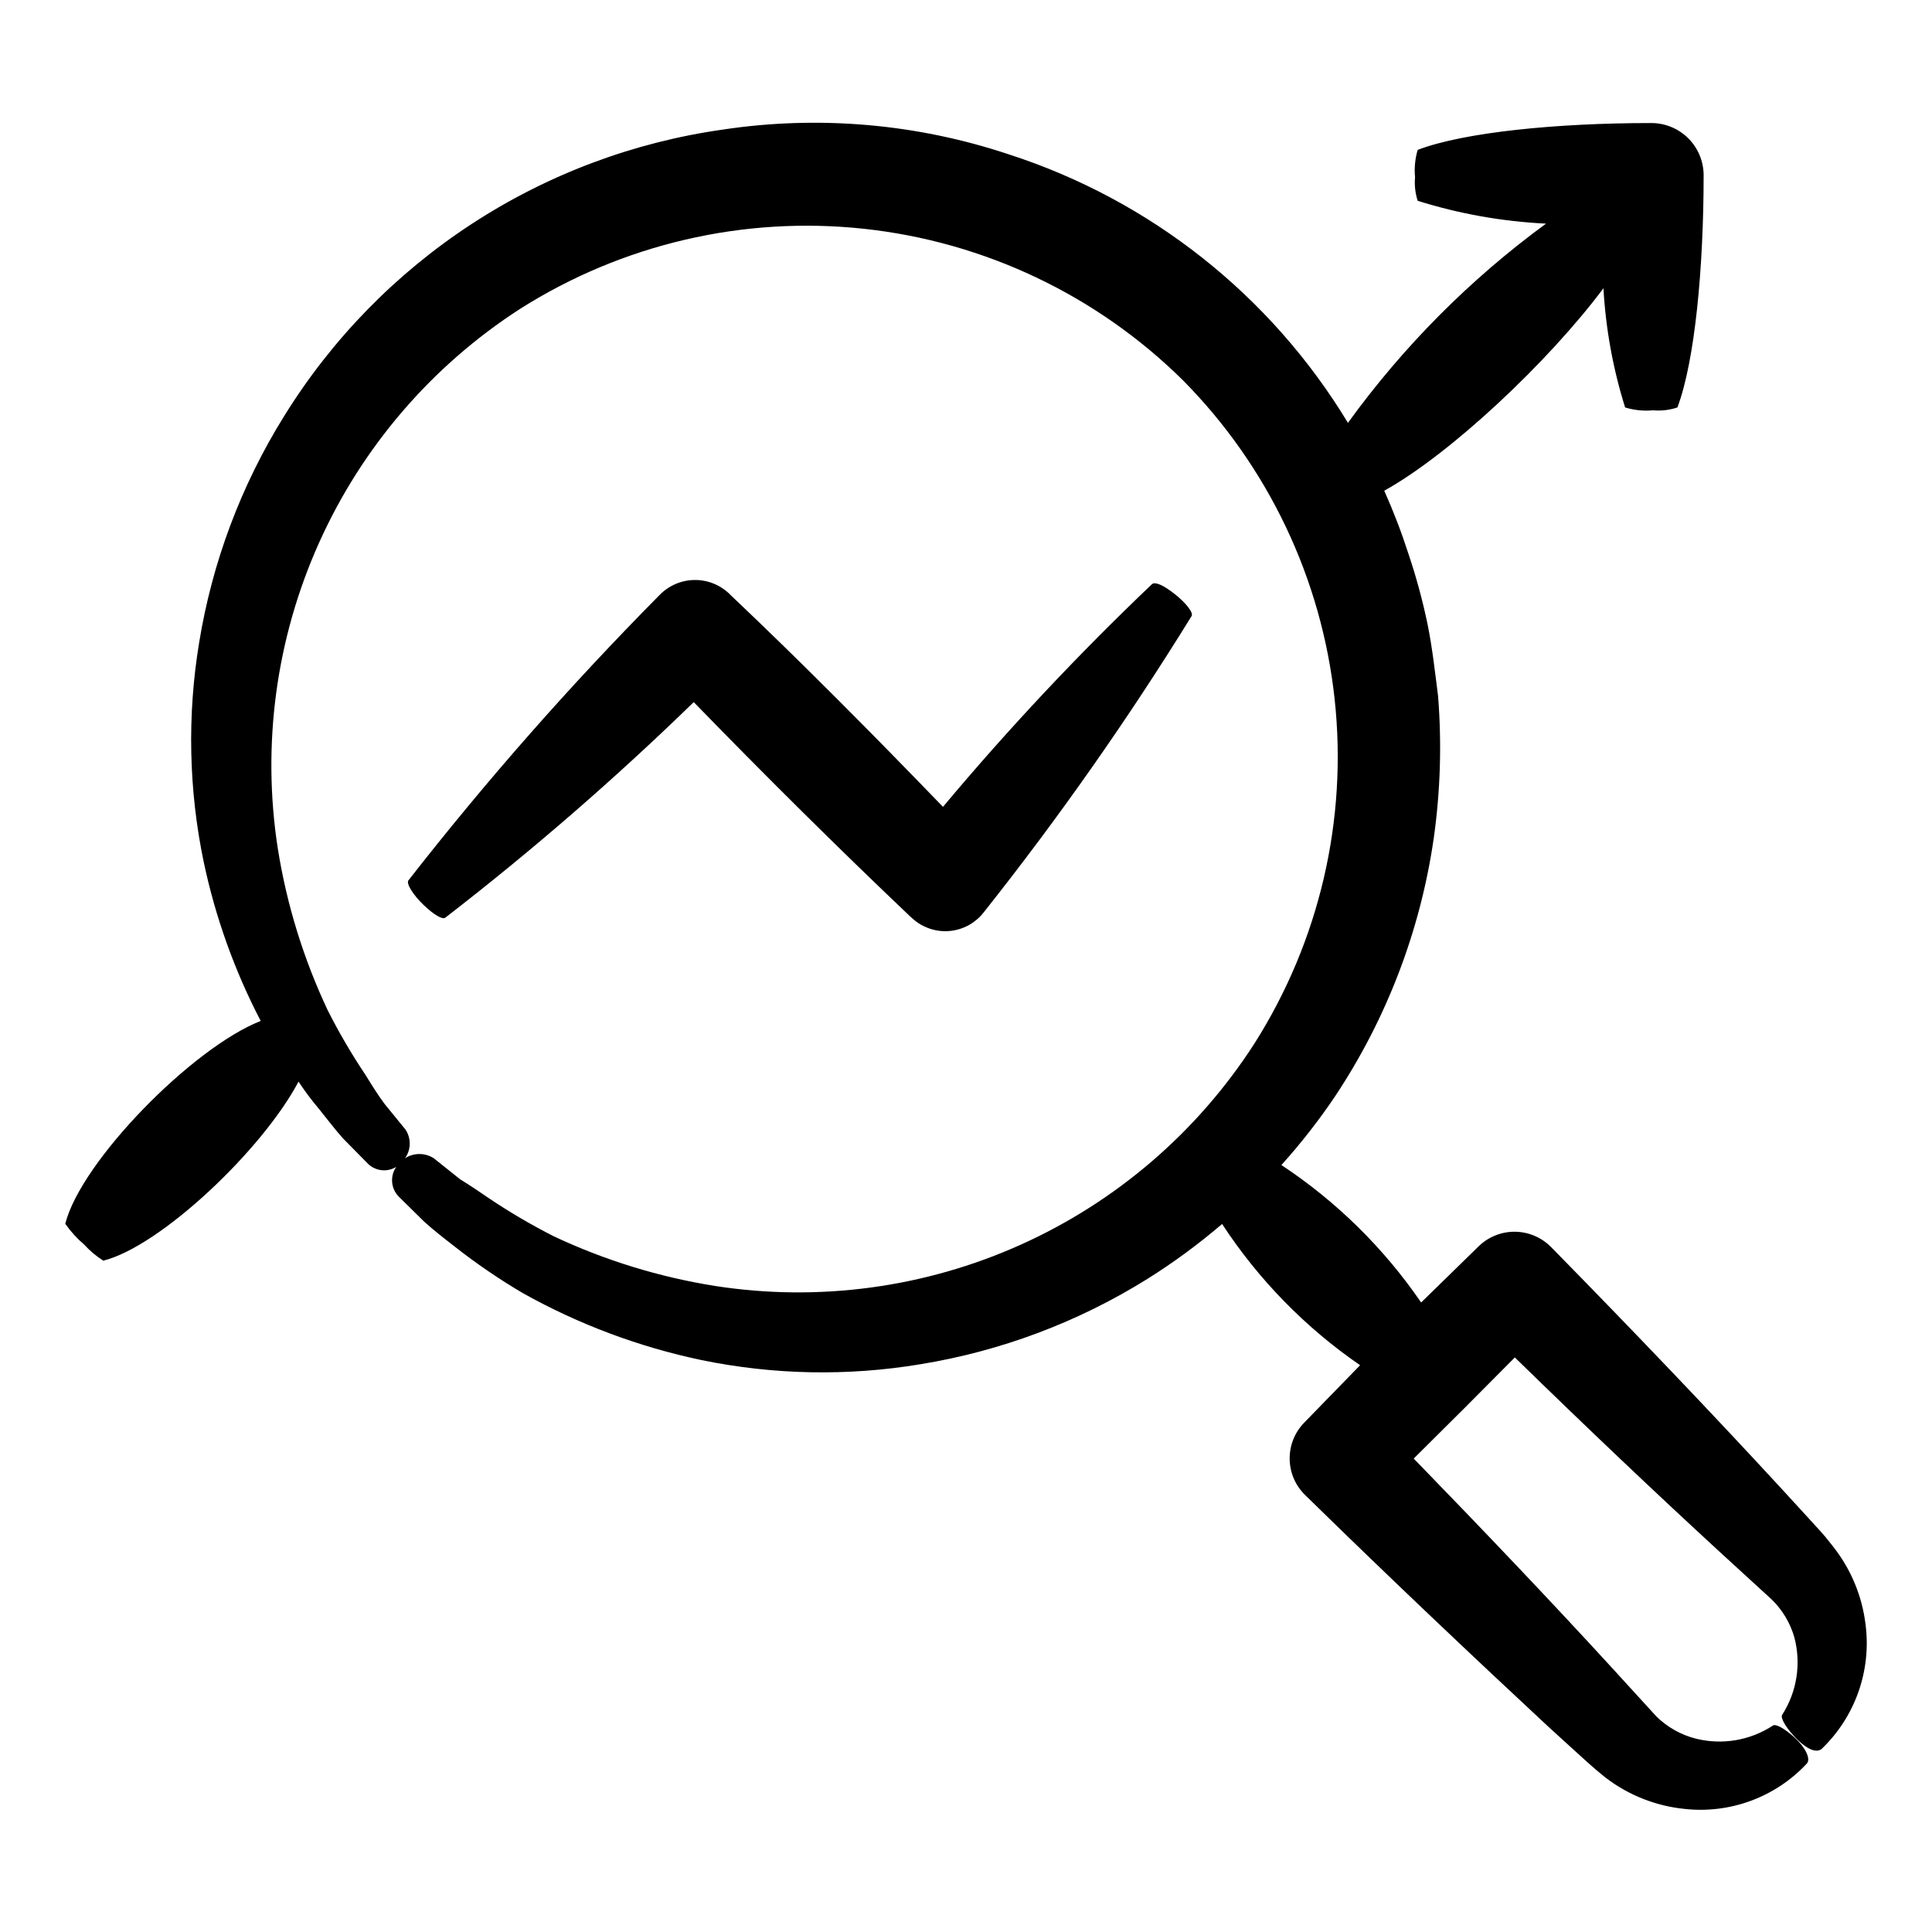
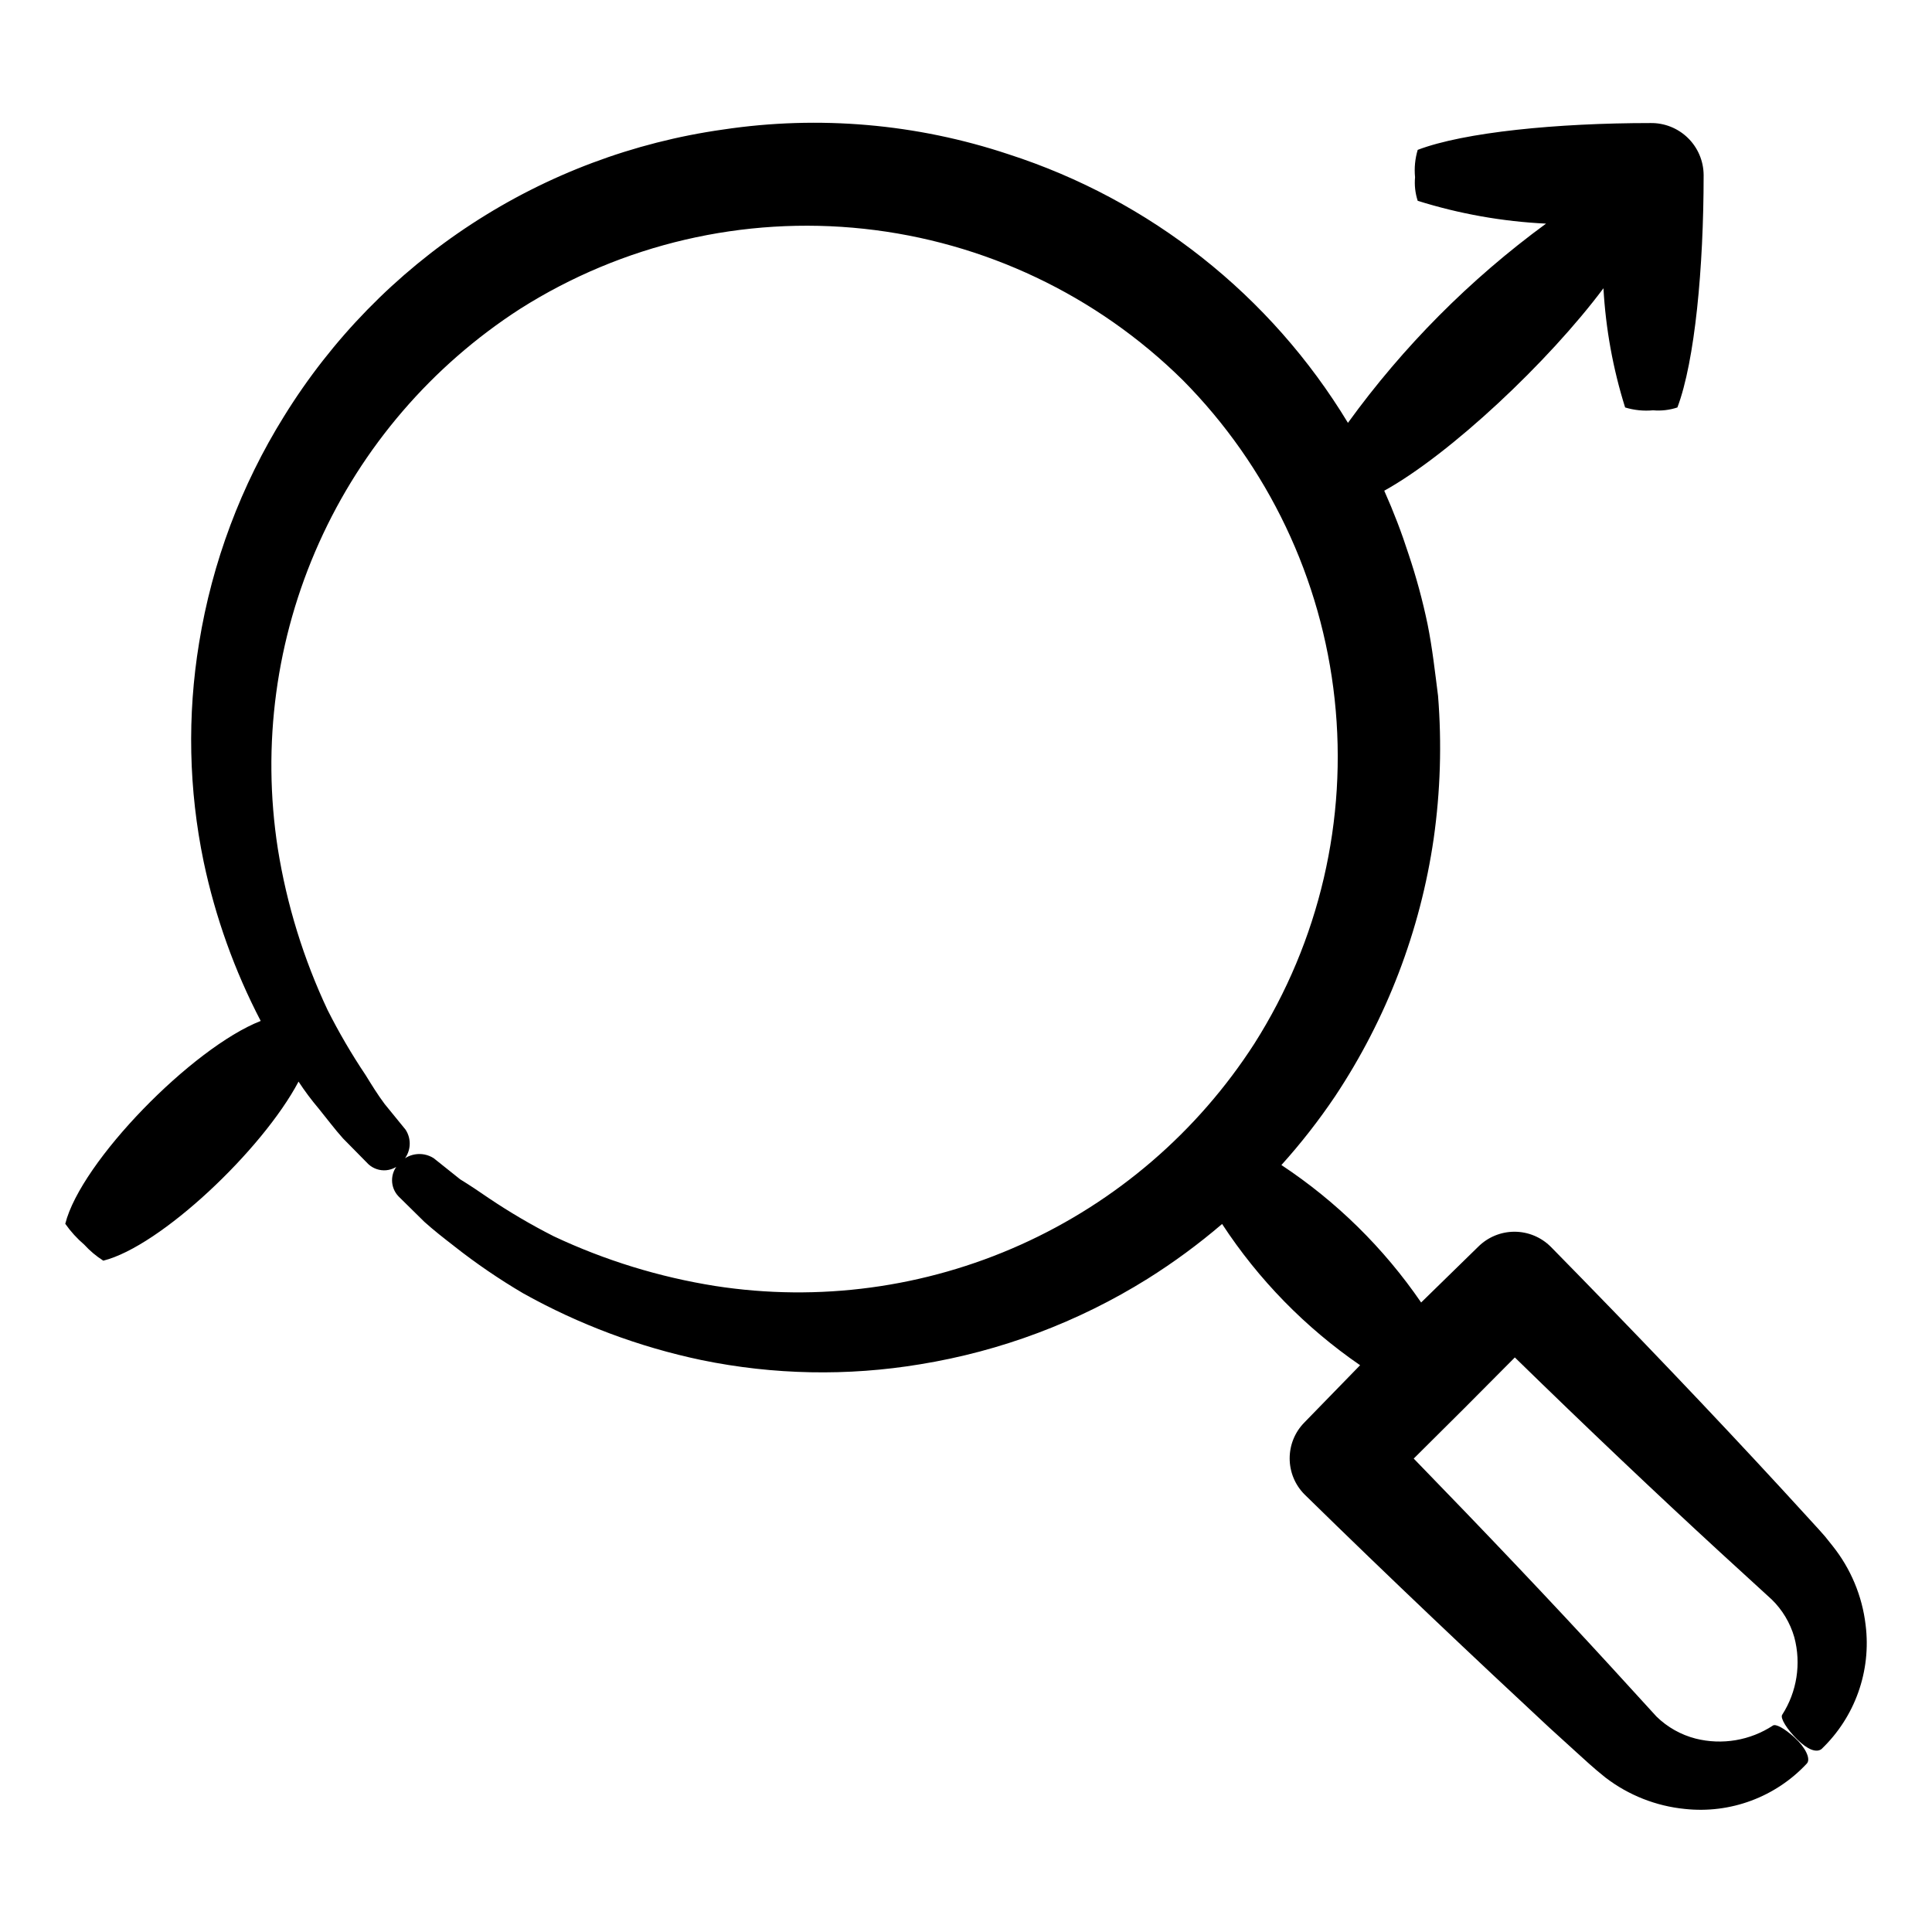
<svg xmlns="http://www.w3.org/2000/svg" fill="#000000" width="800px" height="800px" version="1.1" viewBox="144 144 512 512">
  <g>
    <path d="m629.64 553.66-2.016-2.519-1.562-1.762-3.223-3.527-6.648-7.254c-18.086-19.648-39.195-41.766-61.211-64.184l-0.008-0.004c-2.551-2.551-6.012-3.988-9.621-3.988s-7.07 1.438-9.621 3.988l-15.113 14.762h-0.004c-9.875-14.418-22.449-26.785-37.027-36.426 5.156-5.719 9.902-11.797 14.207-18.188 13.668-20.551 22.602-43.887 26.148-68.316 1.781-12.531 2.168-25.219 1.156-37.836-0.805-6.297-1.512-12.695-2.769-18.941-1.309-6.293-2.992-12.5-5.039-18.59-1.844-5.723-3.996-11.34-6.449-16.828 17.531-9.723 43.527-34.16 58.09-53.656 0.598 10.727 2.527 21.34 5.742 31.59 2.398 0.73 4.914 0.988 7.406 0.754 2.18 0.191 4.375-0.066 6.449-0.754 4.637-12.293 6.953-36.98 6.953-61.617-0.027-3.699-1.531-7.238-4.184-9.82-2.648-2.586-6.223-4-9.922-3.934-24.688 0-49.375 2.418-61.668 7.106-0.703 2.348-0.941 4.812-0.703 7.254-0.195 2.109 0.047 4.234 0.703 6.246 11.031 3.461 22.461 5.492 34.008 6.047-20.145 14.754-37.859 32.57-52.496 52.797-20.445-33.789-52.395-59.066-89.98-71.188-24.324-8.098-50.219-10.344-75.574-6.547-23.781 3.348-46.539 11.891-66.652 25.02-20.113 13.129-37.09 30.527-49.727 50.953-11.41 18.328-19.062 38.742-22.52 60.055-3.172 19.254-2.762 38.93 1.211 58.039 3.098 14.676 8.184 28.863 15.113 42.168-18.137 7.106-47.66 37.281-51.793 53.758 1.441 2.051 3.133 3.91 5.039 5.539 1.484 1.629 3.18 3.051 5.039 4.234 15.113-3.777 42.117-29.27 51.742-47.457l-0.004-0.004c1.633 2.492 3.418 4.883 5.344 7.156 2.215 2.719 4.231 5.441 6.449 7.91l6.75 6.852c1.27 1.156 2.973 1.73 4.684 1.578 1.715-0.156 3.285-1.02 4.332-2.387 2.203-2.25 2.535-5.731 0.809-8.363l-5.543-6.801c-1.812-2.418-3.426-5.039-5.039-7.656-3.711-5.531-7.074-11.285-10.074-17.23-6.391-13.566-10.836-27.965-13.199-42.773-4.277-27.508-0.484-55.664 10.918-81.059 11.398-25.395 29.922-46.941 53.316-62.023 27.094-17.16 59.199-24.633 91.086-21.203 31.887 3.434 61.668 17.566 84.492 40.094 22.613 22.824 36.809 52.648 40.258 84.594 3.453 31.941-4.047 64.113-21.266 91.238-15.055 23.387-36.57 41.906-61.941 53.309-25.371 11.402-53.504 15.195-80.988 10.926-14.789-2.352-29.172-6.777-42.723-13.148-5.926-3.004-11.664-6.371-17.18-10.078-2.621-1.812-5.039-3.426-7.656-5.039l-7.004-5.59c-3.051-1.945-7.074-1.27-9.32 1.562-2.293 2.394-2.293 6.168 0 8.562l6.852 6.75c2.469 2.215 5.039 4.231 7.91 6.449l-0.004 0.004c5.809 4.574 11.918 8.746 18.289 12.492 14.77 8.246 30.703 14.207 47.258 17.684 19.082 3.926 38.723 4.301 57.938 1.109 21.371-3.473 41.84-11.16 60.207-22.621 6.953-4.356 13.57-9.223 19.801-14.559 9.637 14.738 22.062 27.453 36.574 37.43l-14.711 15.113v0.004c-5.277 5.289-5.277 13.852 0 19.145 22.871 22.418 45.344 43.629 64.738 61.668l7.254 6.602c2.469 2.215 4.281 3.981 7.809 6.801l0.004-0.004c6.082 4.644 13.34 7.508 20.957 8.262 12.078 1.316 24.066-3.148 32.344-12.039 1.109-1.211-0.402-4.281-3.223-6.852-2.82-2.57-5.039-3.68-5.742-3.223v-0.004c-6.047 3.981-13.488 5.242-20.508 3.477-3.91-1.004-7.488-3.019-10.379-5.844l-12.293-13.453c-15.418-16.828-33.199-35.52-52.043-54.914 8.969-8.867 17.902-17.801 26.801-26.801 18.992 18.539 37.586 36.172 54.359 51.59l13.652 12.496 0.004-0.004c2.863 2.773 4.949 6.246 6.047 10.078 1.867 7 0.695 14.461-3.223 20.555-0.555 0.855 1.258 3.828 4.031 6.551 2.769 2.719 5.039 3.527 6.398 2.519h-0.004c8.891-8.496 13.227-20.703 11.691-32.902-0.906-7.668-3.941-14.93-8.766-20.957z" />
-     <path d="m262 387.2c23.016-17.781 45-36.855 65.848-57.133 18.641 19.195 38.492 38.895 57.281 56.73l0.504 0.453 1.008 0.855h0.004c2.711 2.082 6.141 3.004 9.531 2.562 3.394-0.445 6.469-2.219 8.555-4.93 19.883-25.062 38.27-51.27 55.066-78.496 0.504-0.906-1.562-3.527-4.586-5.894-3.023-2.367-5.039-3.176-5.894-2.57-19.57 18.625-38.074 38.336-55.418 59.047-18.137-18.789-37.586-38.438-56.227-56.074l-0.402-0.402c-2.508-2.406-5.875-3.719-9.352-3.644-3.481 0.078-6.785 1.535-9.188 4.047-23.633 23.863-45.84 49.098-66.504 75.574-0.605 0.855 1.211 3.777 3.981 6.449 2.769 2.668 5.039 3.981 5.793 3.426z" />
  </g>
</svg>